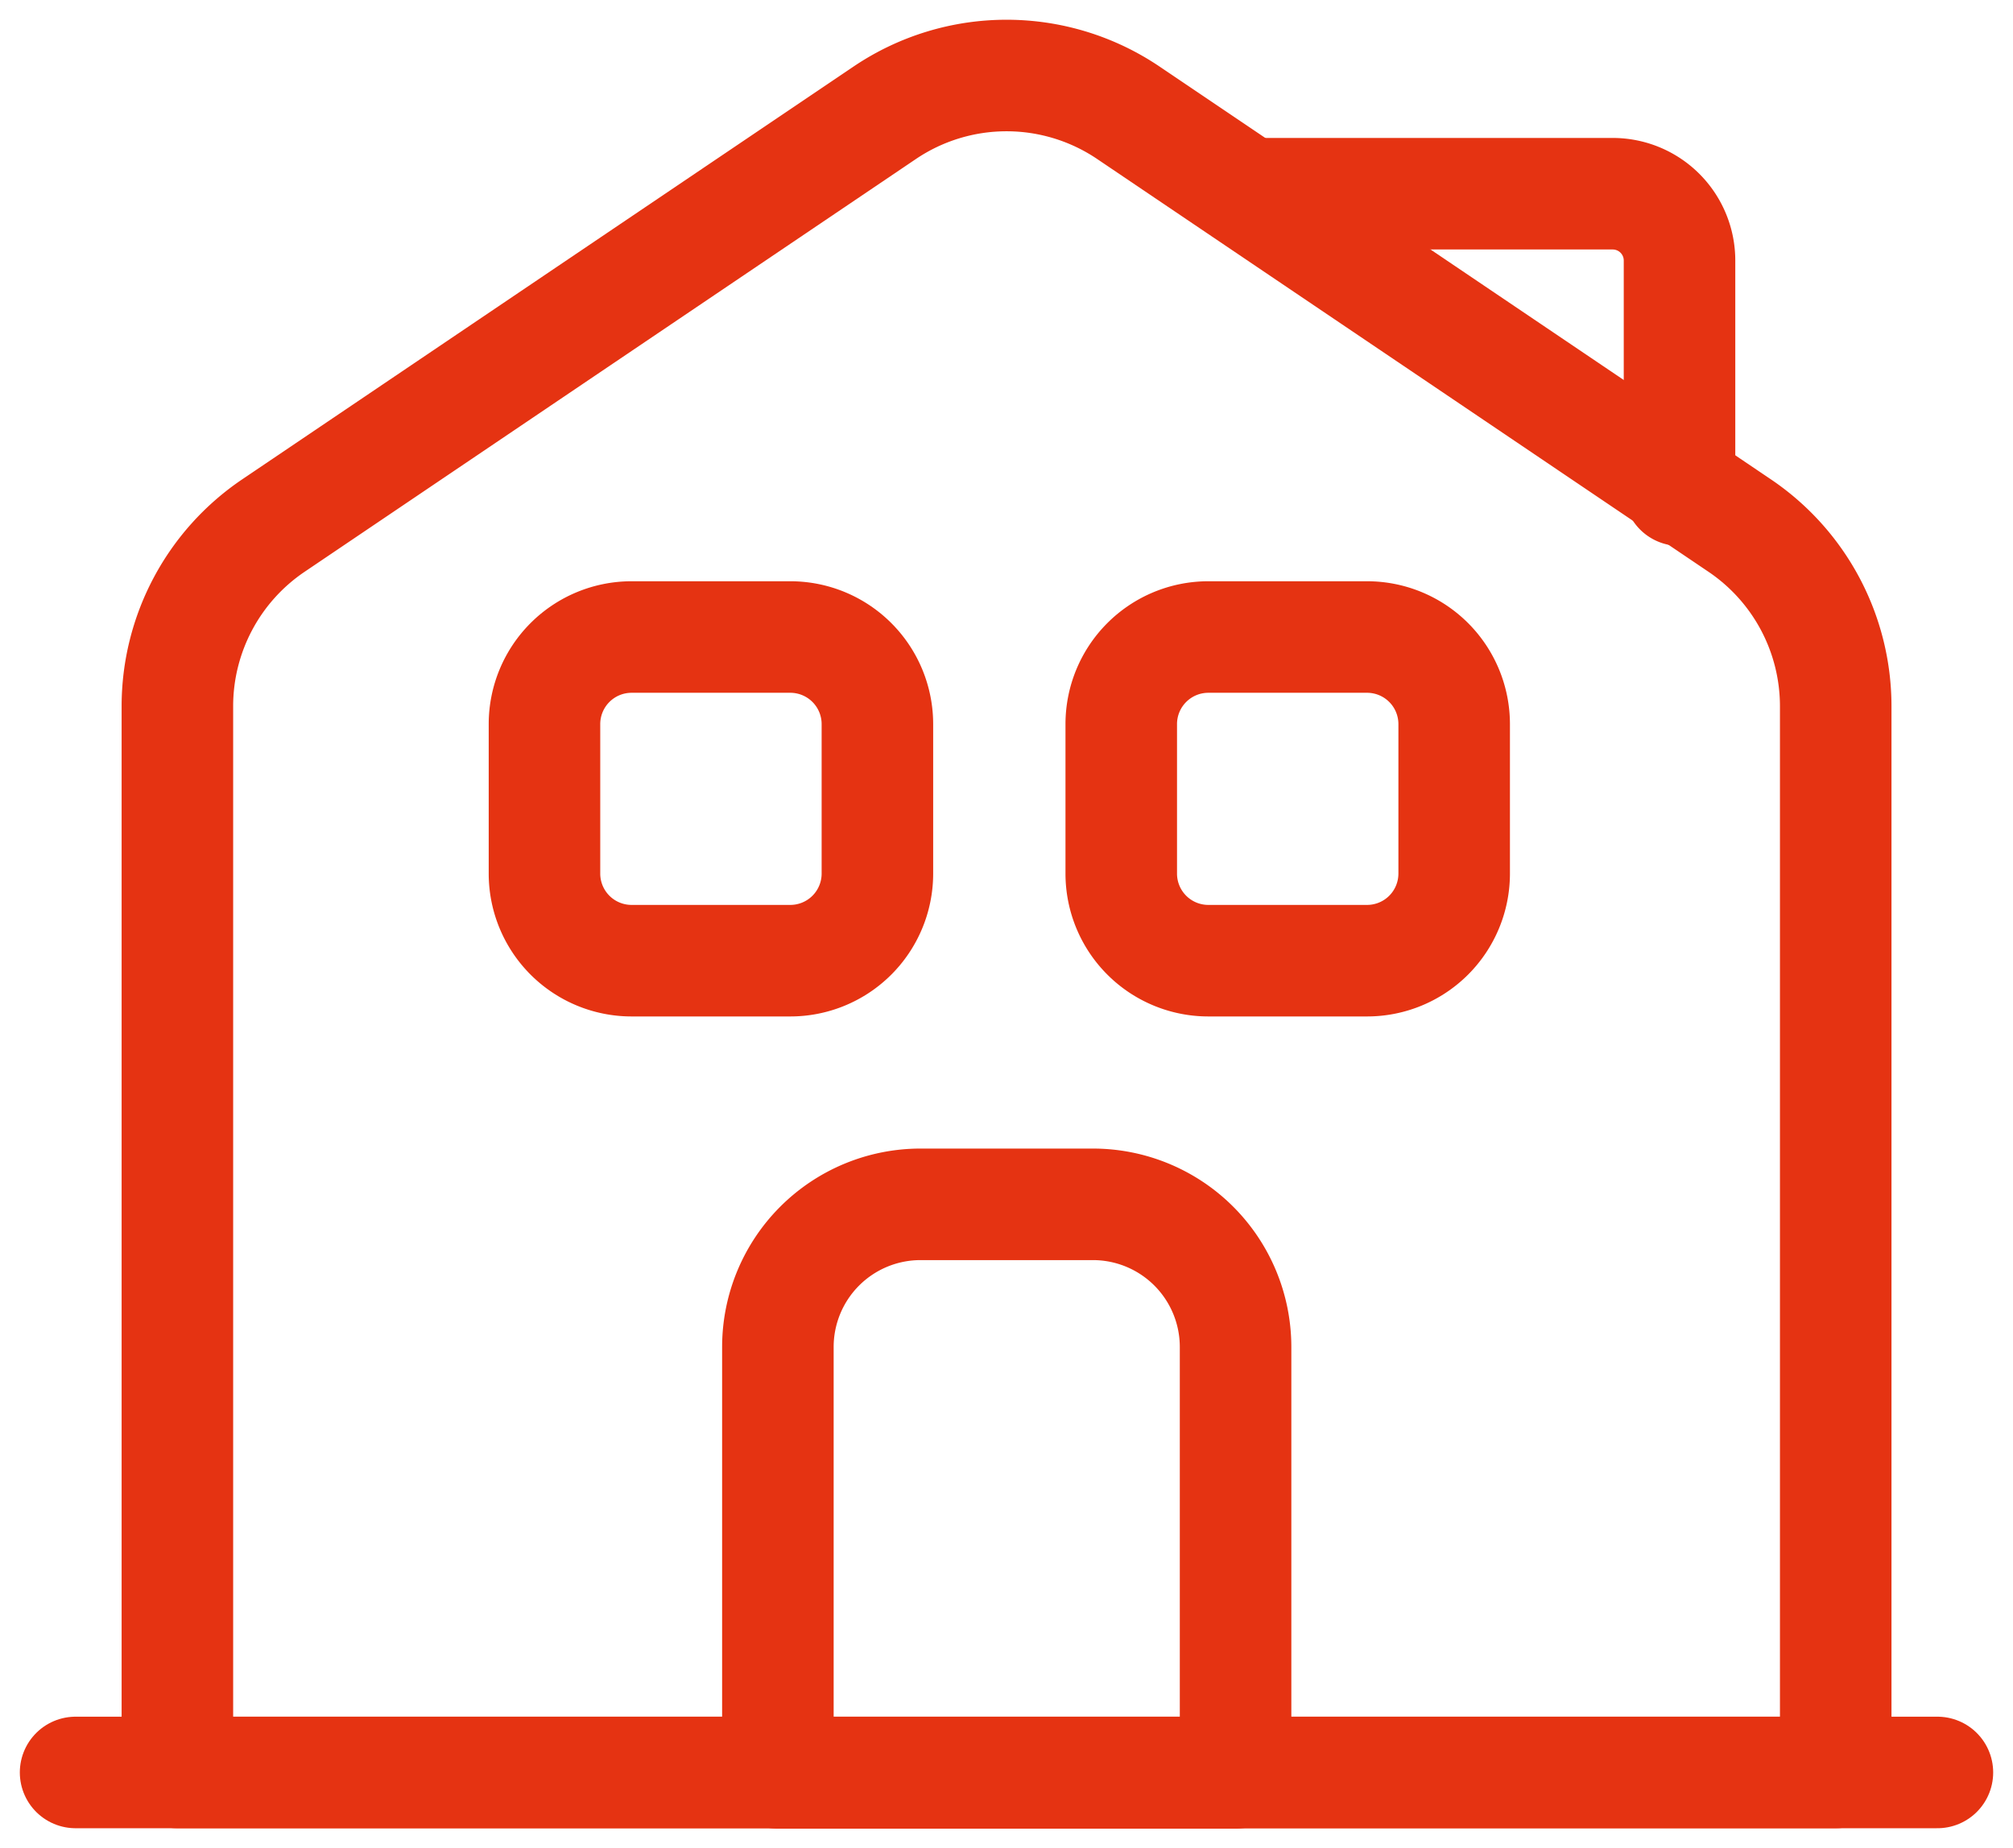
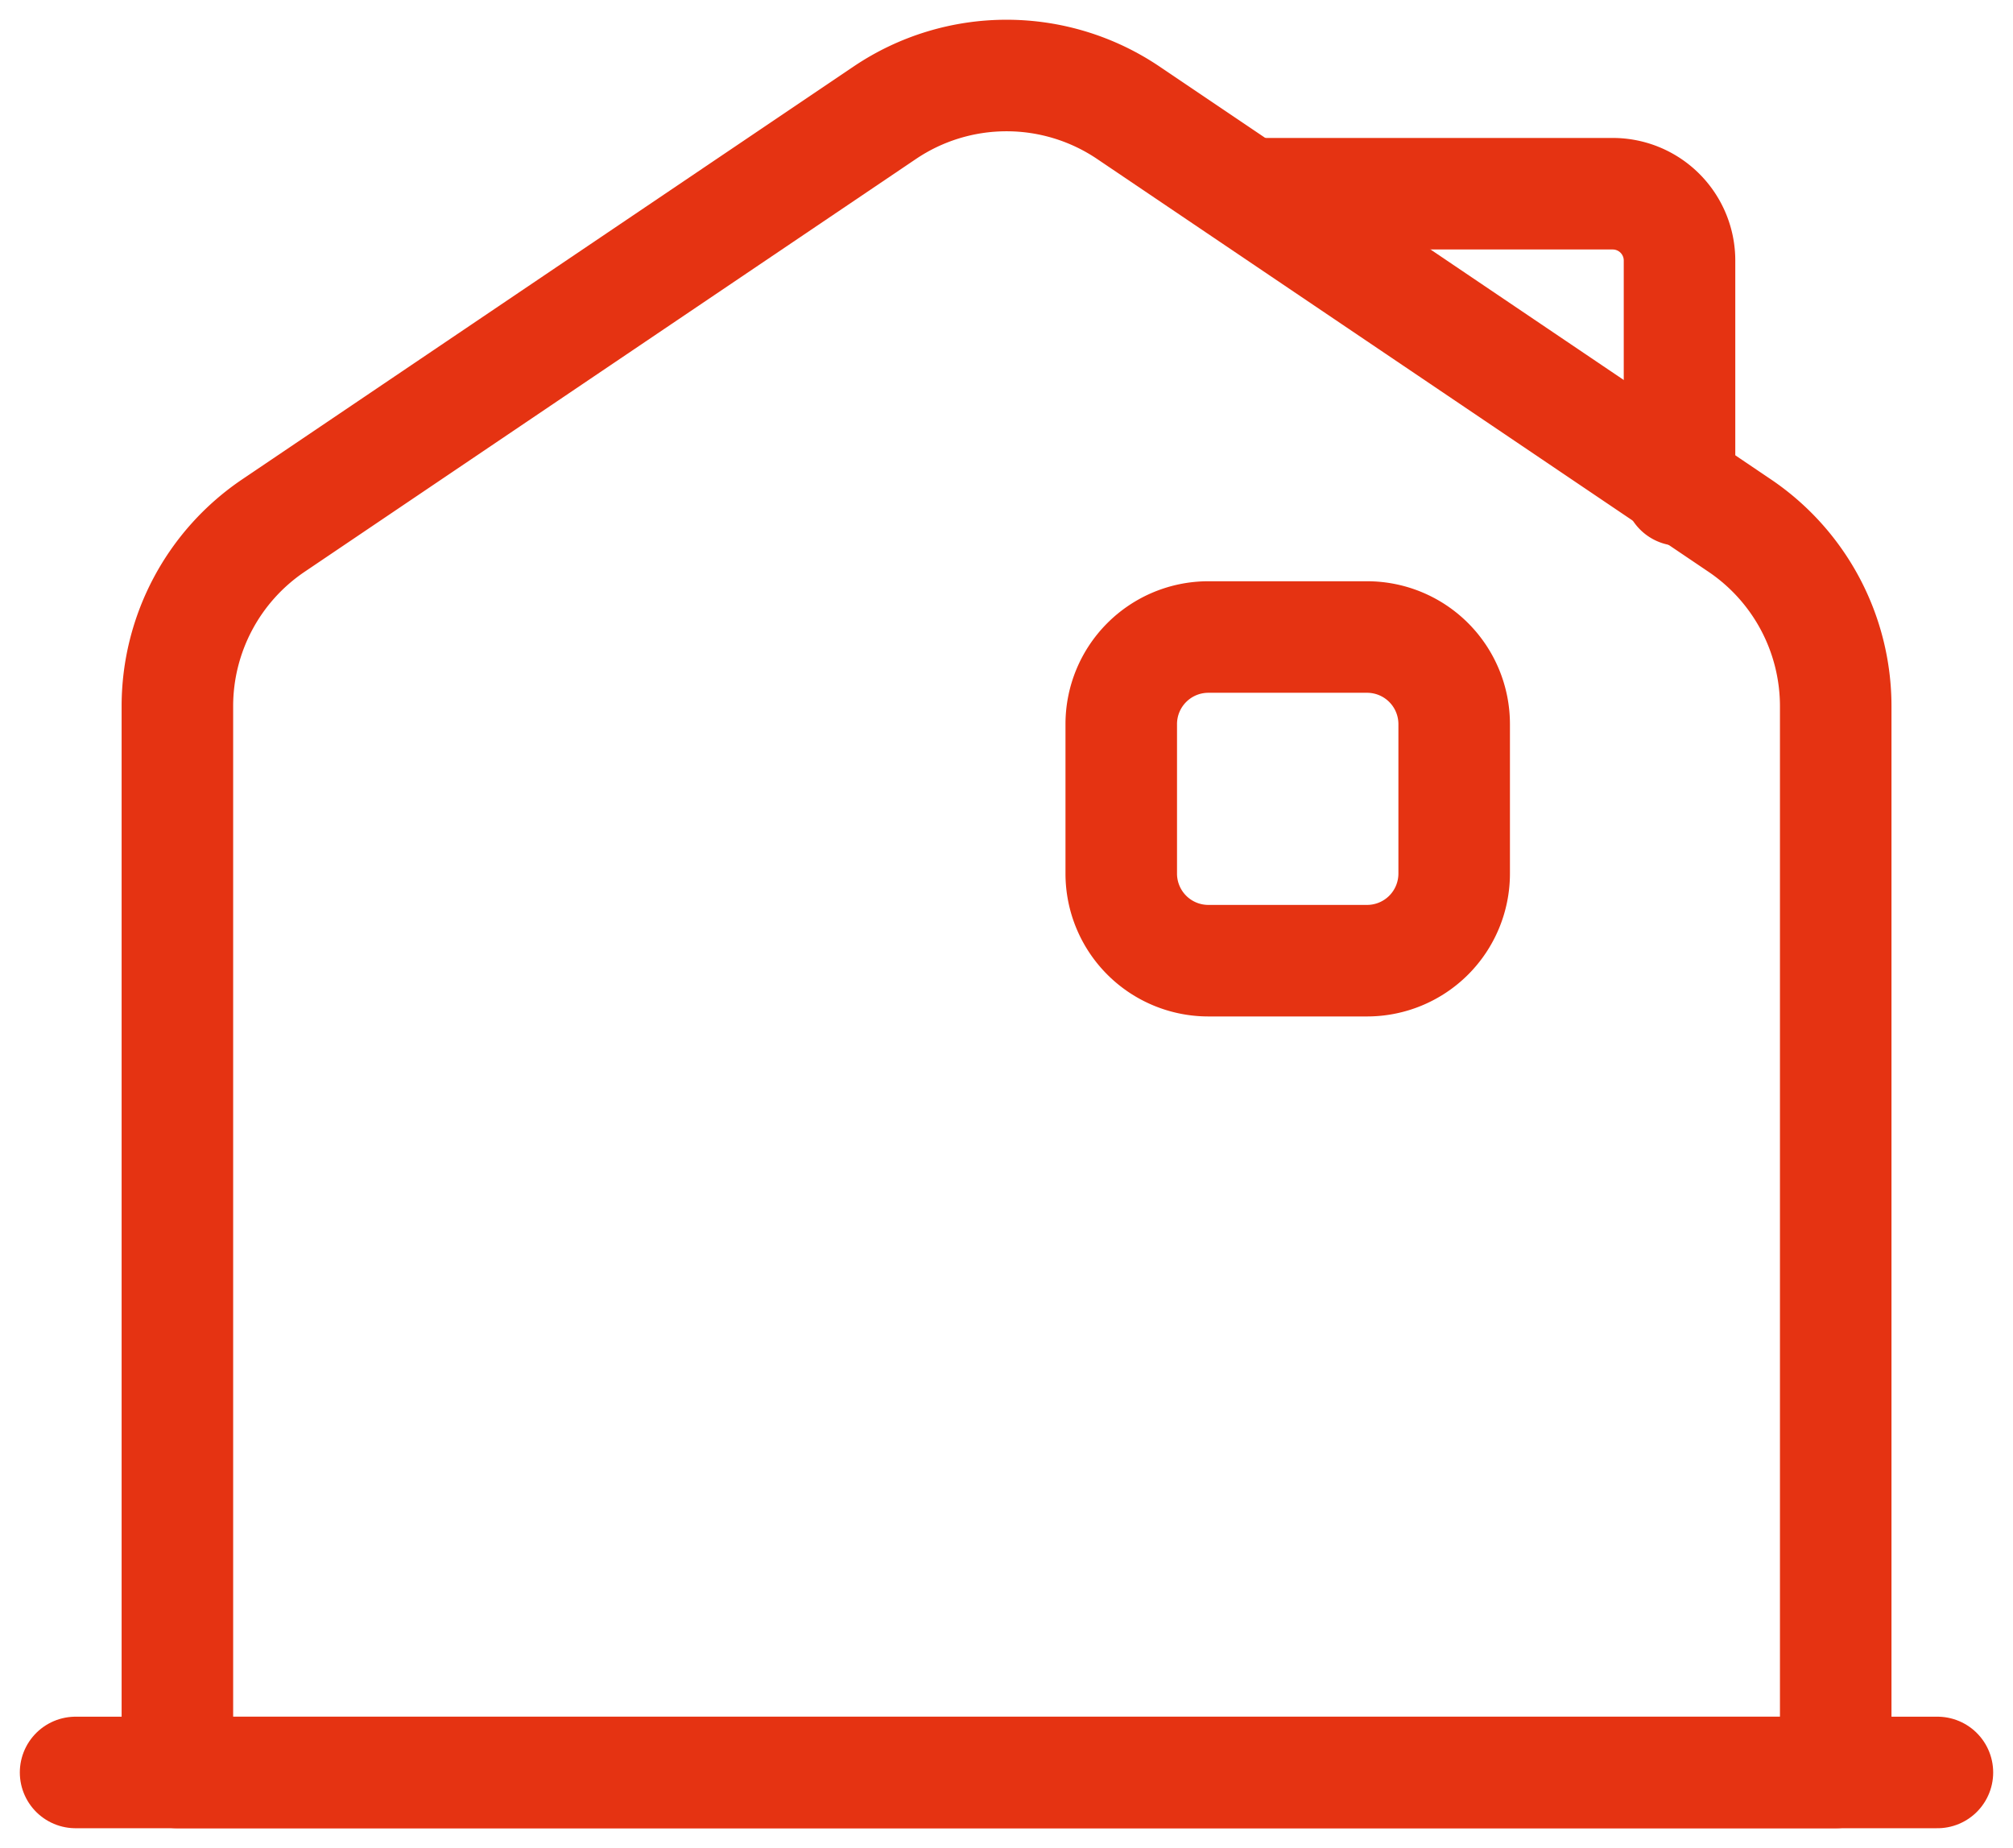
<svg xmlns="http://www.w3.org/2000/svg" id="Group_9" data-name="Group 9" width="39.707" height="36.457" viewBox="0 0 39.707 36.457">
  <defs>
    <clipPath id="clip-path">
      <rect id="Rectangle_31" data-name="Rectangle 31" width="39.707" height="36.457" fill="none" stroke="#e53312" stroke-width="2.2" />
    </clipPath>
  </defs>
  <g id="Group_8" data-name="Group 8" transform="translate(0 0)" clip-path="url(#clip-path)">
    <path id="Path_30" data-name="Path 30" d="M37.4,35.471H4.694V14.438a4.3,4.3,0,0,1,1.892-3.56l6.03-4.072,6.03-4.071a4.294,4.294,0,0,1,4.807,0l6.03,4.071,6.03,4.072a4.3,4.3,0,0,1,1.892,3.56V35.471Z" transform="translate(-1.195 -0.51)" fill="none" stroke="#e53312" stroke-linecap="round" stroke-linejoin="round" stroke-width="2.2" />
-     <path id="Path_31" data-name="Path 31" d="M26.795,31.873H23.4a2.814,2.814,0,0,0-2.814,2.814v8.4h9.028v-8.4a2.814,2.814,0,0,0-2.814-2.814Z" transform="translate(-5.242 -8.118)" fill="none" stroke="#e53312" stroke-linecap="round" stroke-linejoin="round" stroke-width="2.2" />
    <path id="Path_32" data-name="Path 32" d="M2,46.908H38.725" transform="translate(-0.509 -11.947)" fill="none" stroke="#e53312" stroke-linecap="round" stroke-linejoin="round" stroke-width="2.2" />
-     <path id="Path_33" data-name="Path 33" d="M19.26,23.243H16.127a1.718,1.718,0,0,1-1.717-1.717v-2.95a1.718,1.718,0,0,1,1.717-1.717H19.26a1.718,1.718,0,0,1,1.717,1.717v2.95a1.718,1.718,0,0,1-1.717,1.717Z" transform="translate(-3.67 -4.294)" fill="none" stroke="#e53312" stroke-linecap="round" stroke-linejoin="round" stroke-width="2.2" />
    <path id="Path_34" data-name="Path 34" d="M34.525,23.243H31.392a1.718,1.718,0,0,1-1.717-1.717v-2.95a1.718,1.718,0,0,1,1.717-1.717h3.133a1.718,1.718,0,0,1,1.717,1.717v2.95a1.718,1.718,0,0,1-1.717,1.717Z" transform="translate(-7.558 -4.294)" fill="none" stroke="#e53312" stroke-linecap="round" stroke-linejoin="round" stroke-width="2.2" />
    <path id="Path_35" data-name="Path 35" d="M33.485,5.127h6.854a1.318,1.318,0,0,1,1.318,1.318v4.528" transform="translate(-8.528 -1.306)" fill="none" stroke="#e53312" stroke-linecap="round" stroke-linejoin="round" stroke-width="2.2" />
  </g>
</svg>